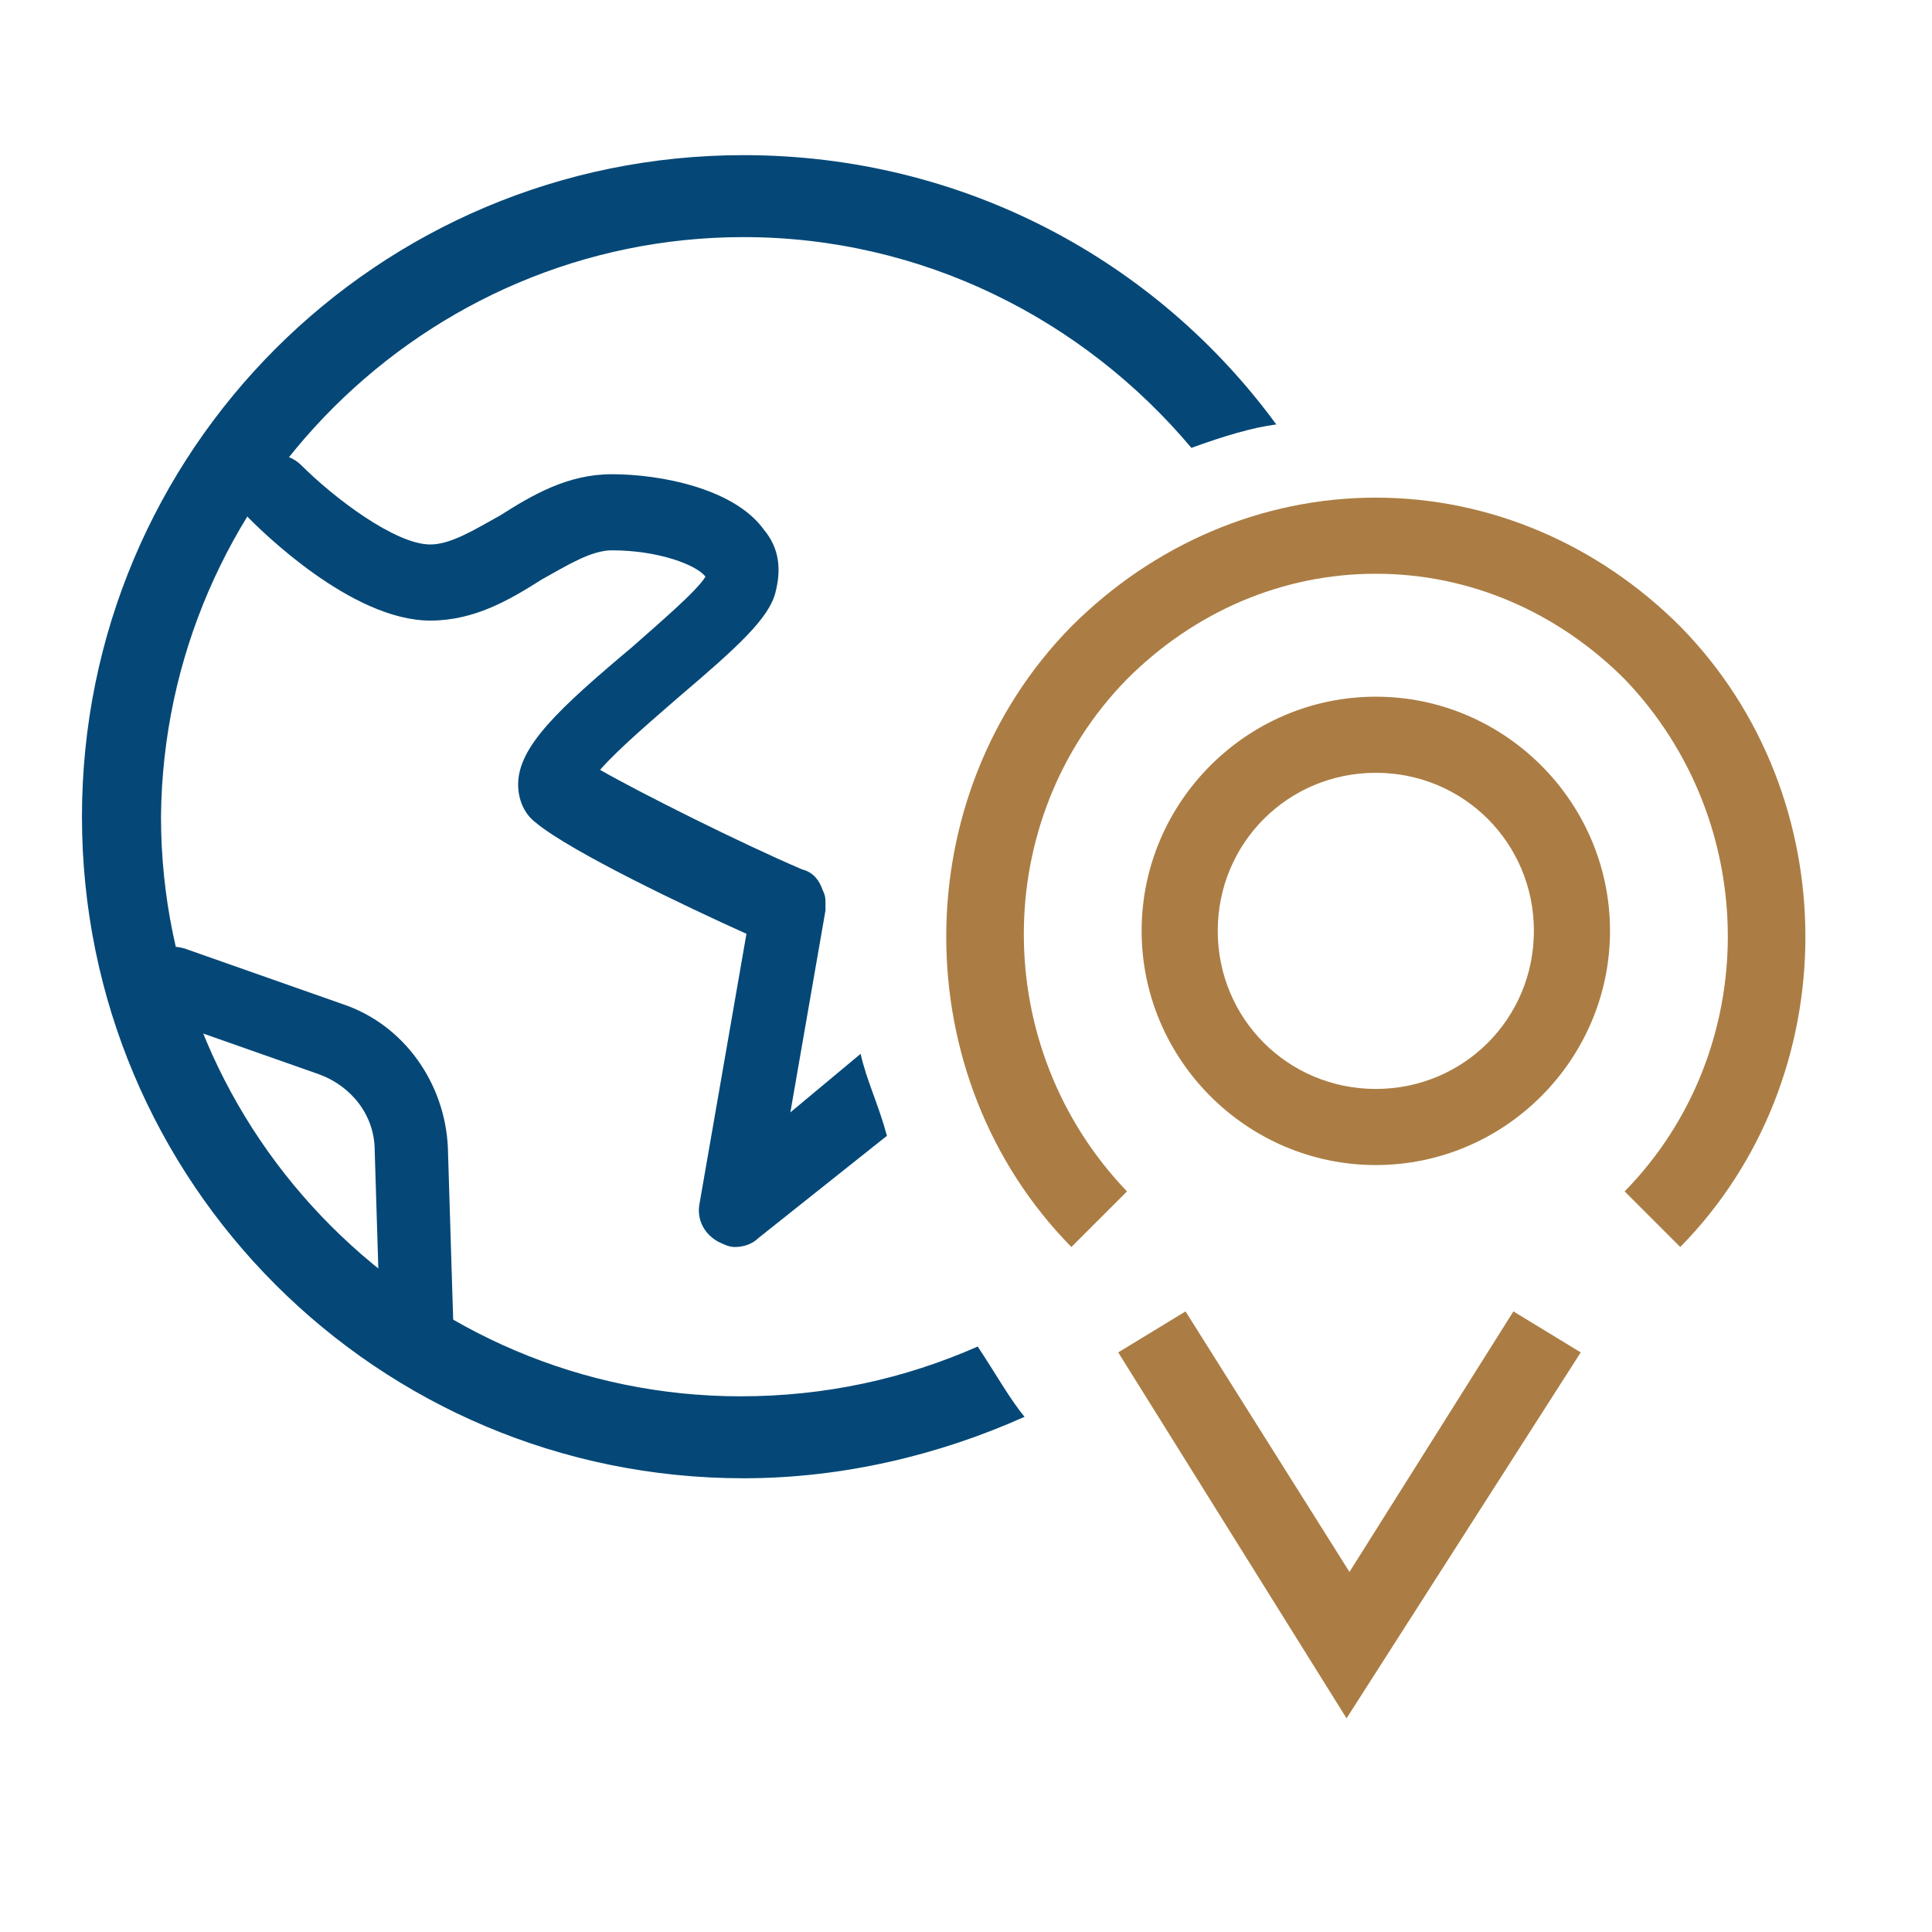
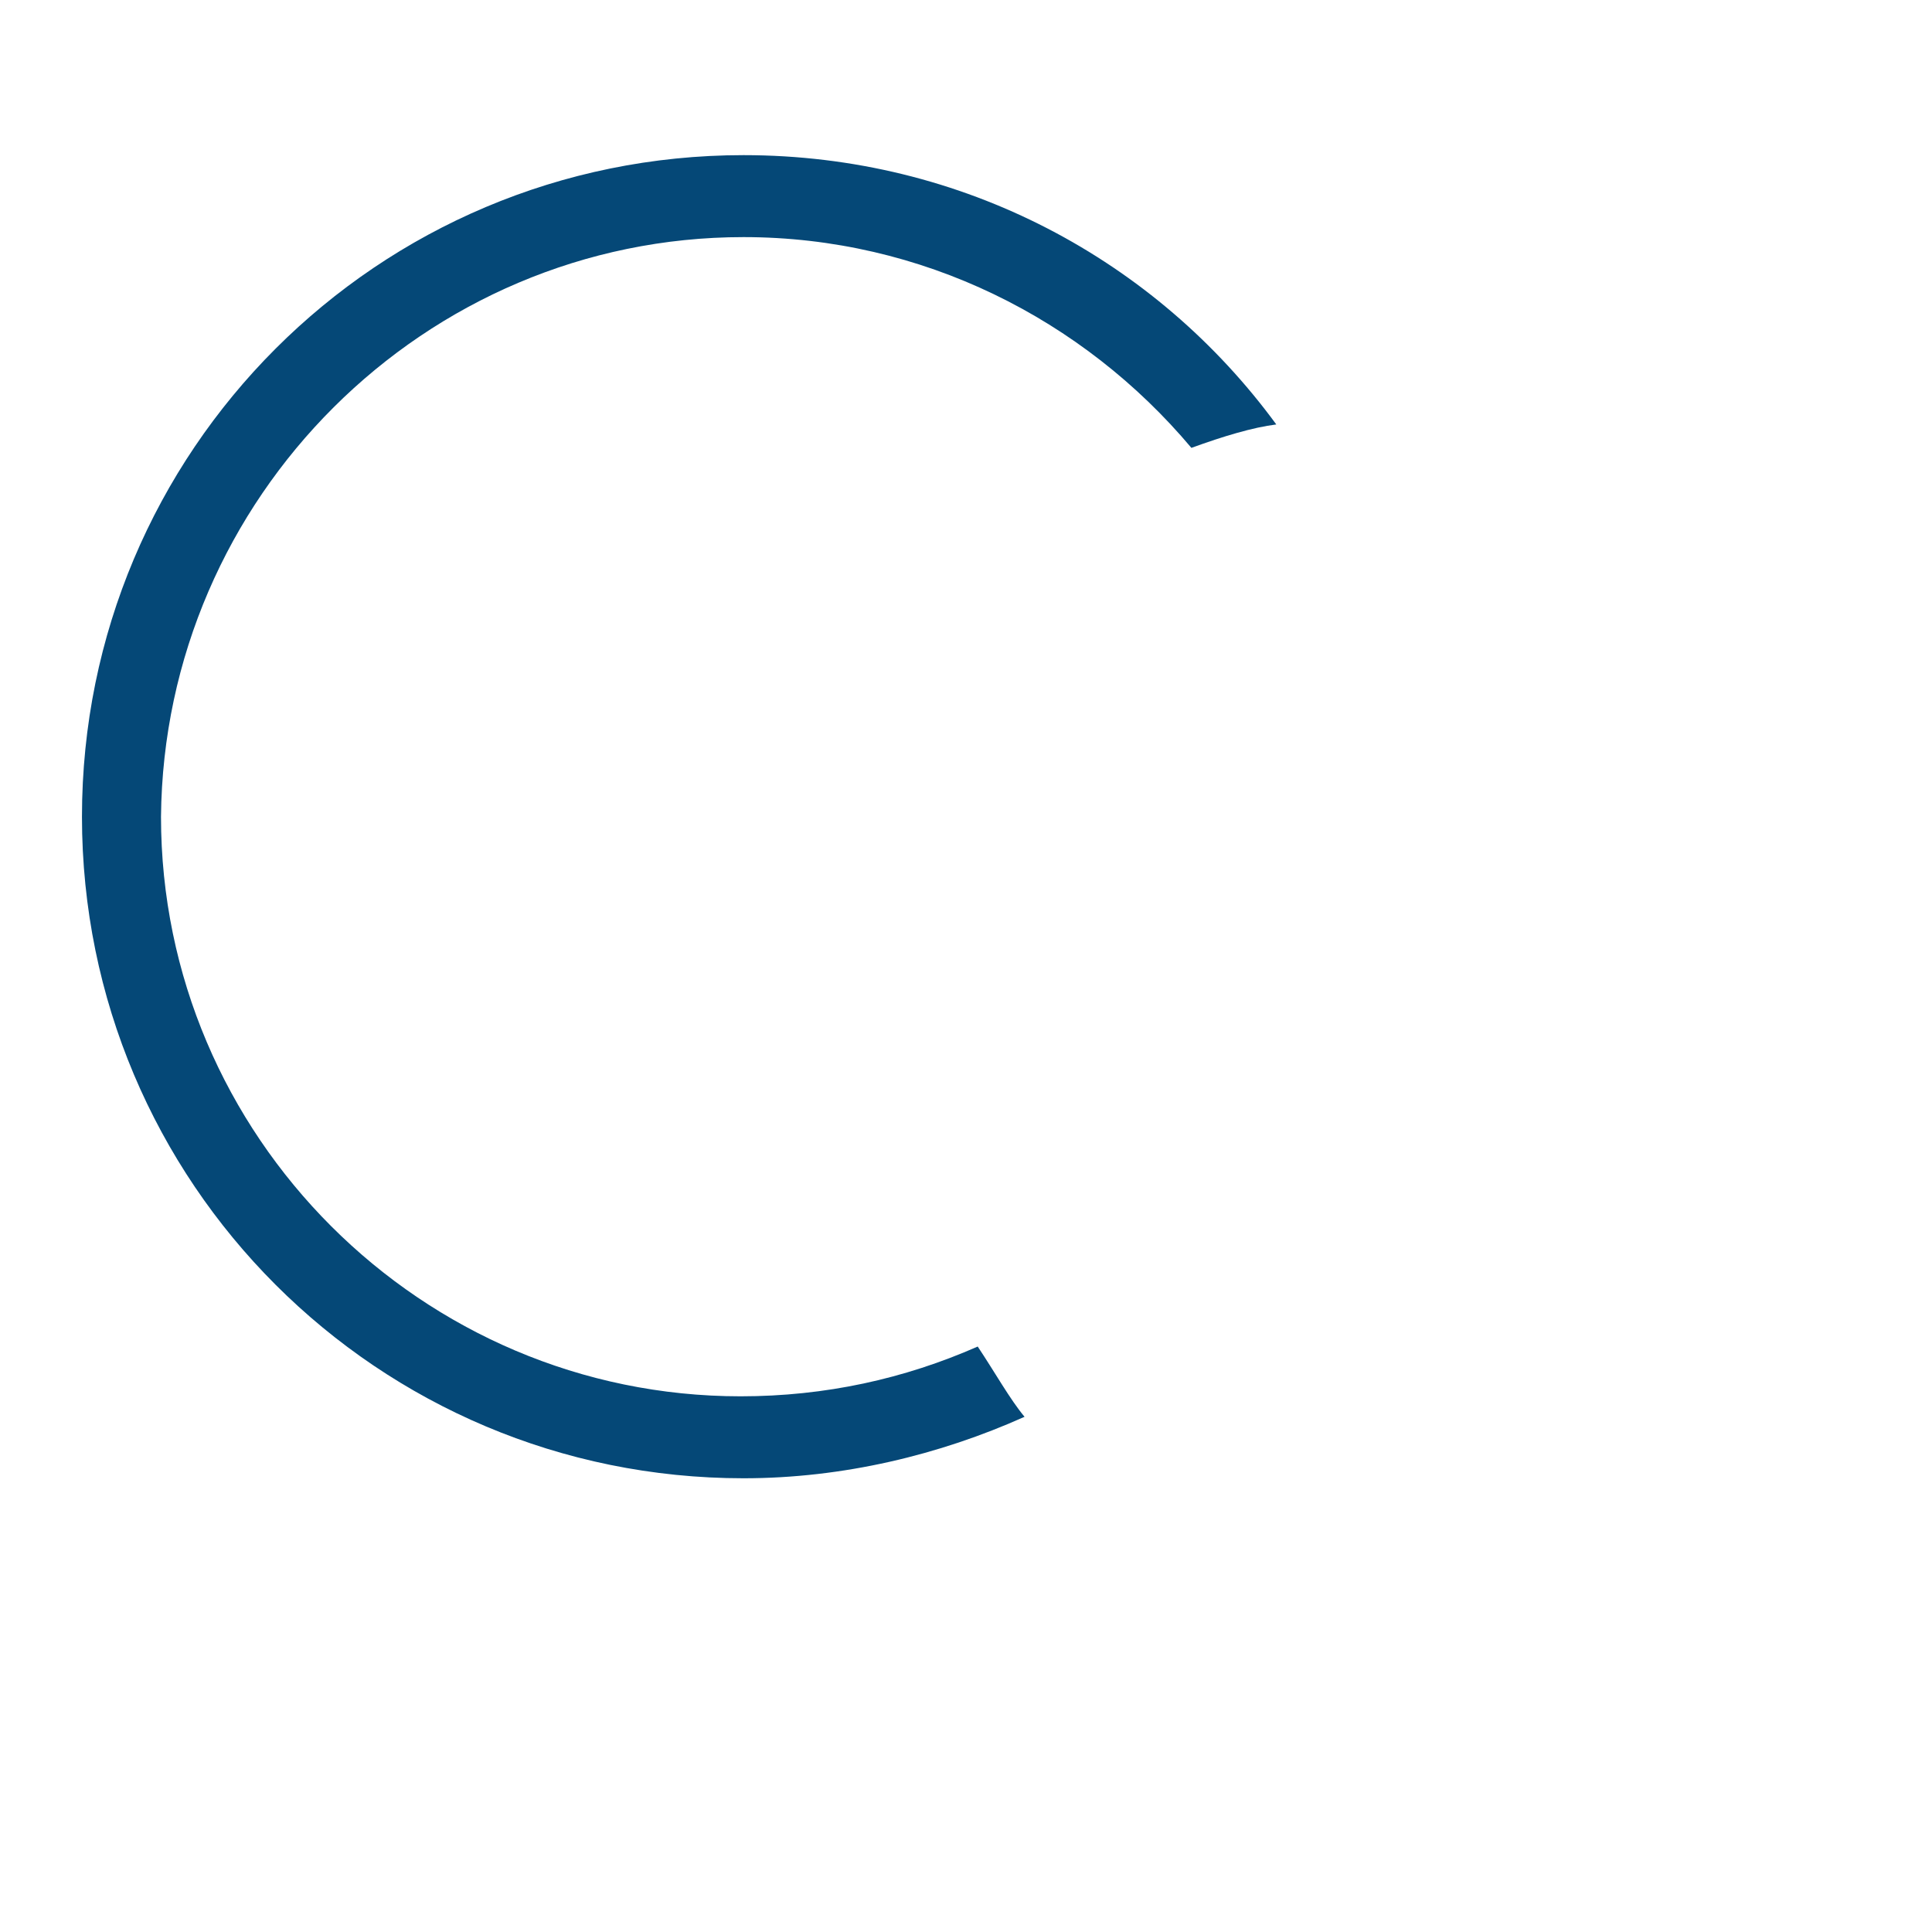
<svg xmlns="http://www.w3.org/2000/svg" version="1.1" id="圖層_1" x="0px" y="0px" viewBox="0 0 66 66" style="enable-background:new 0 0 66 66;" xml:space="preserve">
  <style type="text/css">
	.st0{fill:#AB7D44;}
	.st1{fill:#054877;}
</style>
-   <path class="st0" d="M36.6,42.6c-5.7-5.8-5.7-15.4,0-21.2C39.4,18.6,43.1,17,47,17c0,0,0,0,0,0c3.9,0,7.6,1.6,10.4,4.4  c5.7,5.8,5.7,15.4,0,21.2l-1.9-1.9c4.7-4.8,4.7-12.6,0-17.5c-2.3-2.3-5.3-3.6-8.5-3.6h0c-3.2,0-6.2,1.3-8.5,3.6  c-4.7,4.8-4.7,12.6,0,17.5L36.6,42.6z" />
-   <path class="st0" d="M46,58.7l-7.8-12.5l2.3-1.4l5.6,8.9l5.6-8.9l2.3,1.4L46,58.7z" />
-   <path class="st0" d="M47,39.8c-4.4,0-8-3.6-8-8s3.6-8,8-8s8,3.6,8,8S51.4,39.8,47,39.8z M47,26.4c-3,0-5.4,2.4-5.4,5.4  s2.4,5.4,5.4,5.4s5.4-2.4,5.4-5.4S50,26.4,47,26.4z" />
-   <path class="st1" d="M14.2,47c-0.7,0-1.2-0.5-1.2-1.2l-0.2-6.5c0-1.2-0.8-2.2-1.9-2.6l-5.4-1.9c-0.7-0.2-1-0.9-0.8-1.6  c0.2-0.7,0.9-1,1.6-0.8l5.4,1.9c2.1,0.7,3.5,2.7,3.6,4.9l0.2,6.5C15.5,46.4,14.9,47,14.2,47C14.2,47,14.2,47,14.2,47z" />
  <path class="st1" d="M33.4,46c-2.5,1.1-5.2,1.7-8.1,1.7c-10.9,0-19.8-8.9-19.8-19.8C5.6,17,14.5,8.1,25.4,8.1  c6.1,0,11.6,2.8,15.3,7.2c1.1-0.4,2.1-0.7,2.9-0.8c-4.1-5.6-10.7-9.2-18.2-9.2C12.9,5.3,2.8,15.4,2.8,27.9s10.1,22.6,22.6,22.6  c3.4,0,6.7-0.8,9.6-2.1C34.5,47.8,34,46.9,33.4,46z" />
-   <path class="st1" d="M29.4,36L27,38l1.2-6.9c0-0.1,0-0.1,0-0.2c0-0.2,0-0.3-0.1-0.5c-0.1-0.3-0.3-0.6-0.7-0.7  c-2.1-0.9-5.5-2.6-6.9-3.4c0.6-0.7,1.9-1.8,2.7-2.5c2-1.7,3.1-2.7,3.3-3.6c0.2-0.8,0.1-1.5-0.4-2.1c-1-1.4-3.5-1.9-5.2-1.9  c-1.5,0-2.7,0.7-3.8,1.4c-0.9,0.5-1.7,1-2.4,1c-1.2,0-3.3-1.6-4.4-2.7c-0.5-0.5-1.3-0.5-1.8,0c-0.5,0.5-0.5,1.3,0,1.8  c0.4,0.4,3.5,3.5,6.2,3.5c1.5,0,2.7-0.7,3.8-1.4c0.9-0.5,1.7-1,2.4-1c1.6,0,2.9,0.5,3.2,0.9c-0.3,0.5-1.6,1.6-2.5,2.4  c-2.5,2.1-3.9,3.4-3.9,4.7c0,0.5,0.2,1,0.6,1.3c1.2,1,5.2,2.9,7.2,3.8l-1.6,9.2c-0.1,0.5,0.1,1,0.6,1.3c0.2,0.1,0.4,0.2,0.6,0.2  c0.3,0,0.6-0.1,0.8-0.3l4.4-3.5C30,37.7,29.6,36.9,29.4,36z" />
</svg>